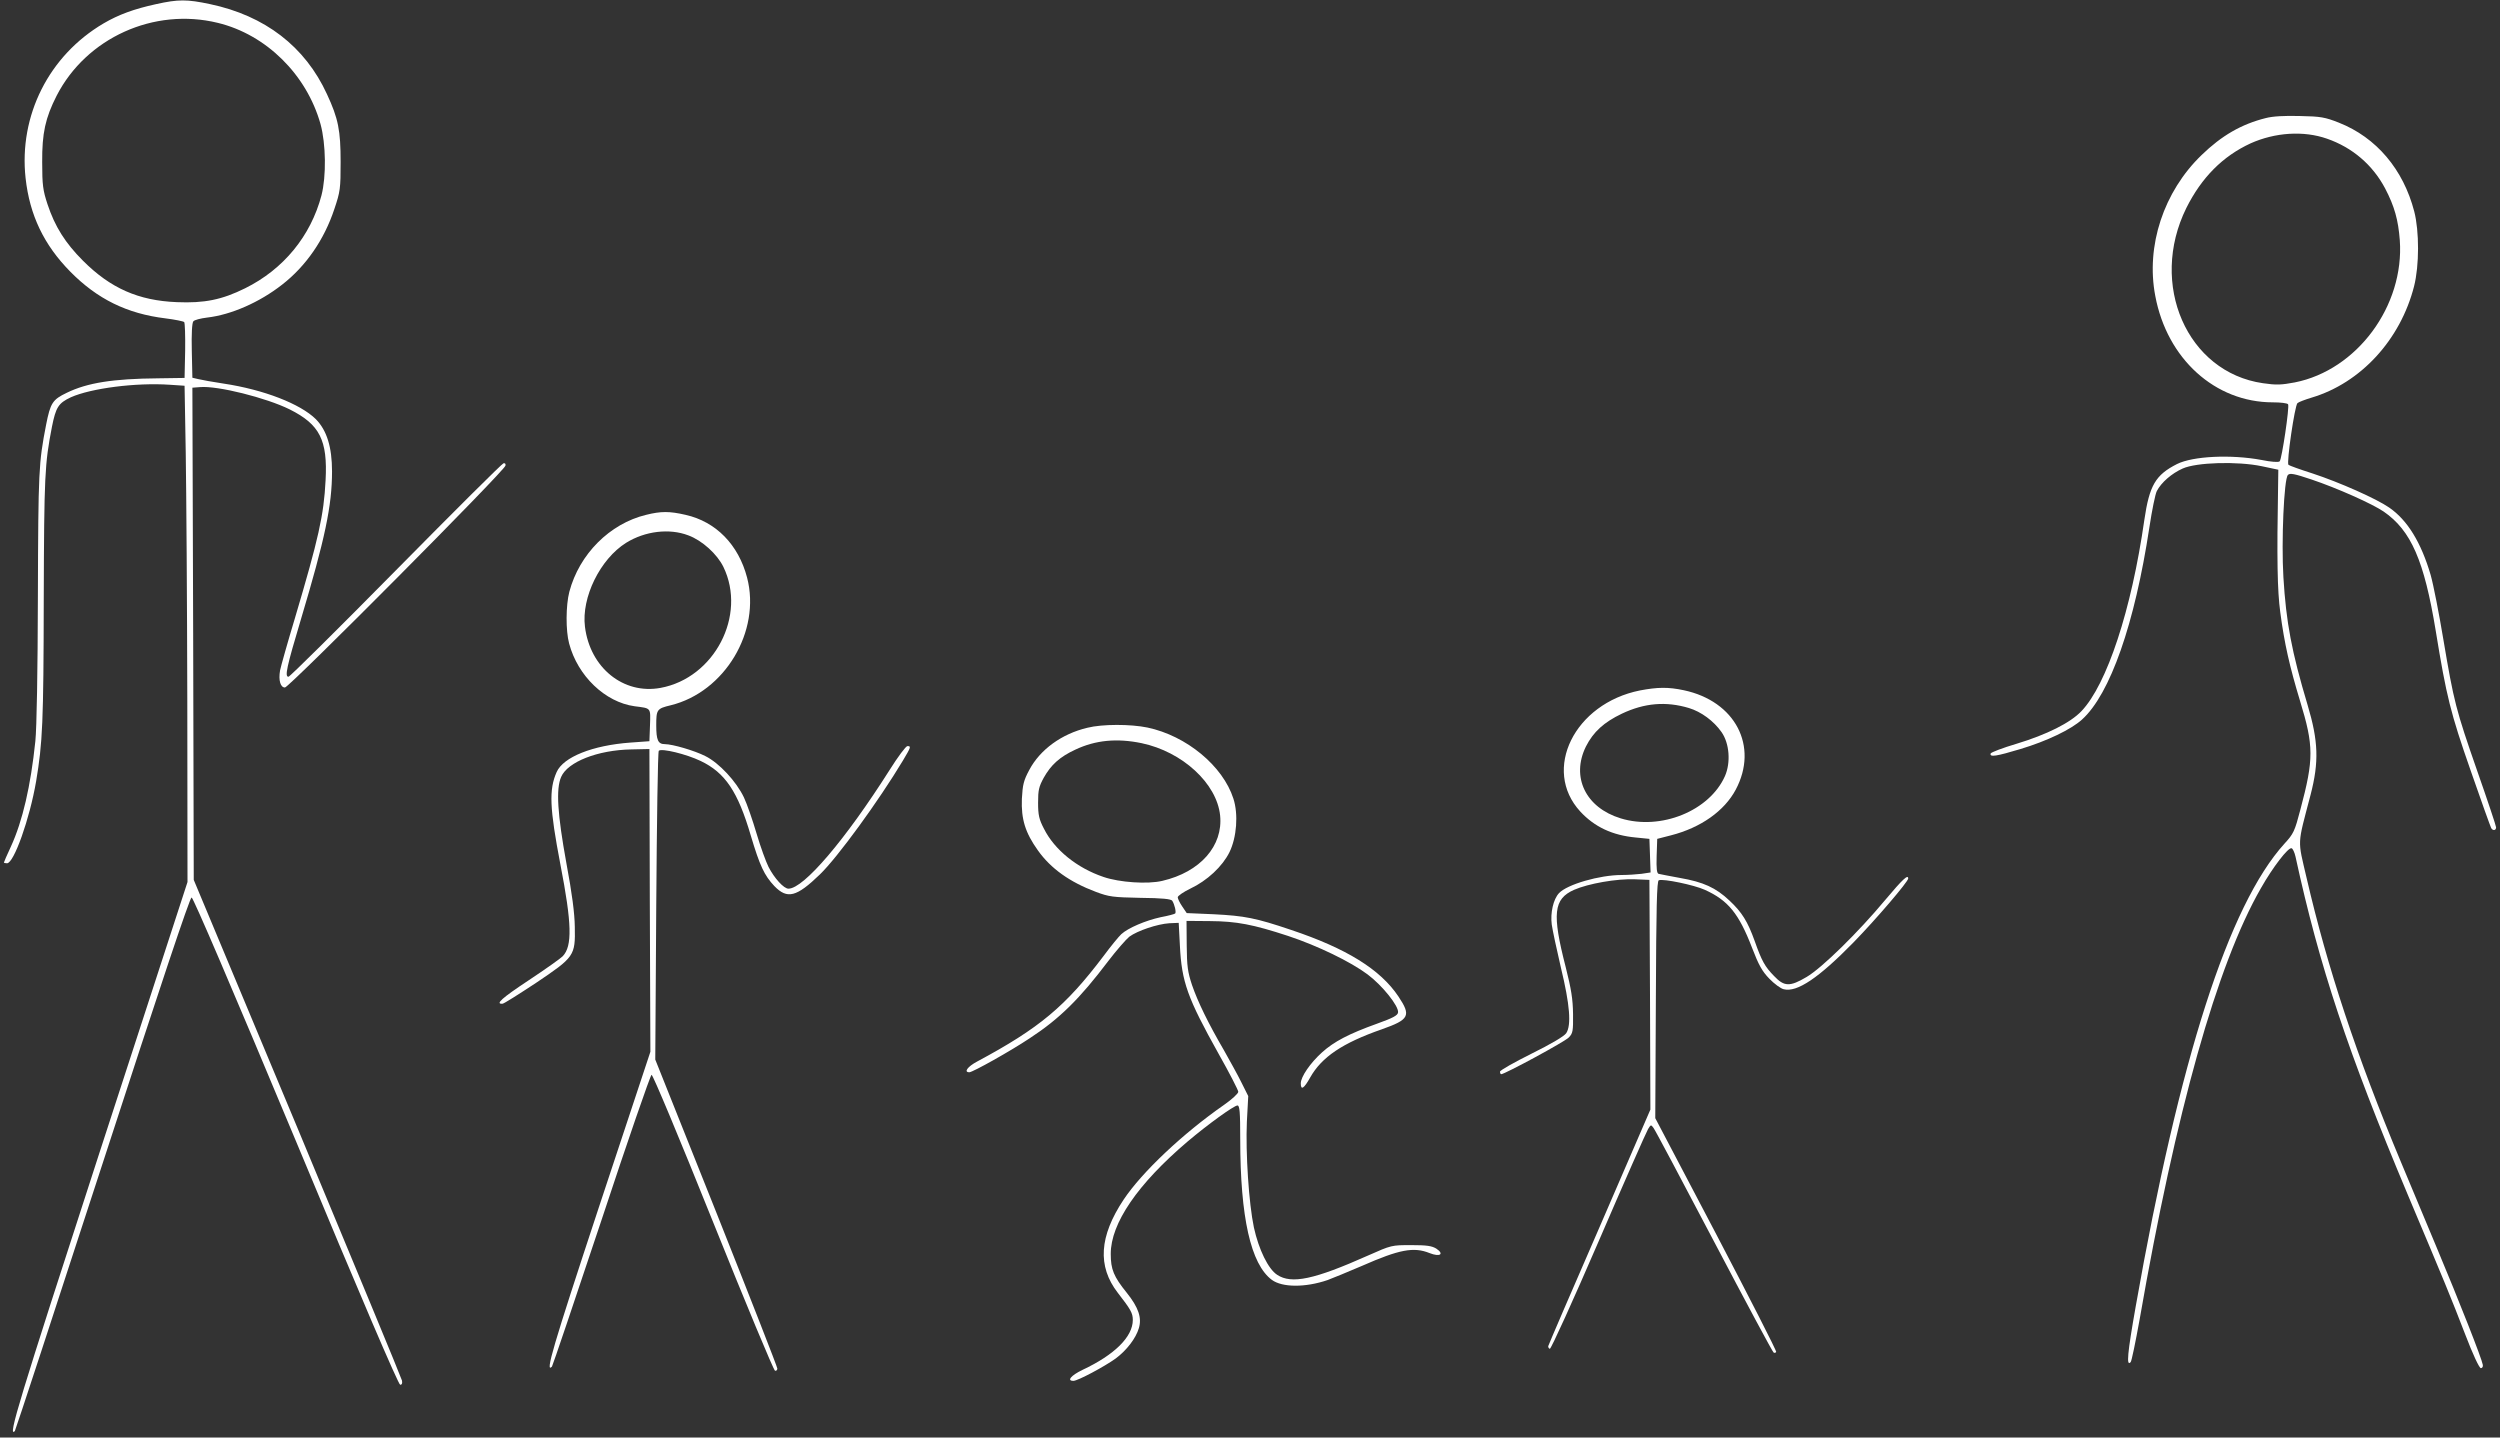
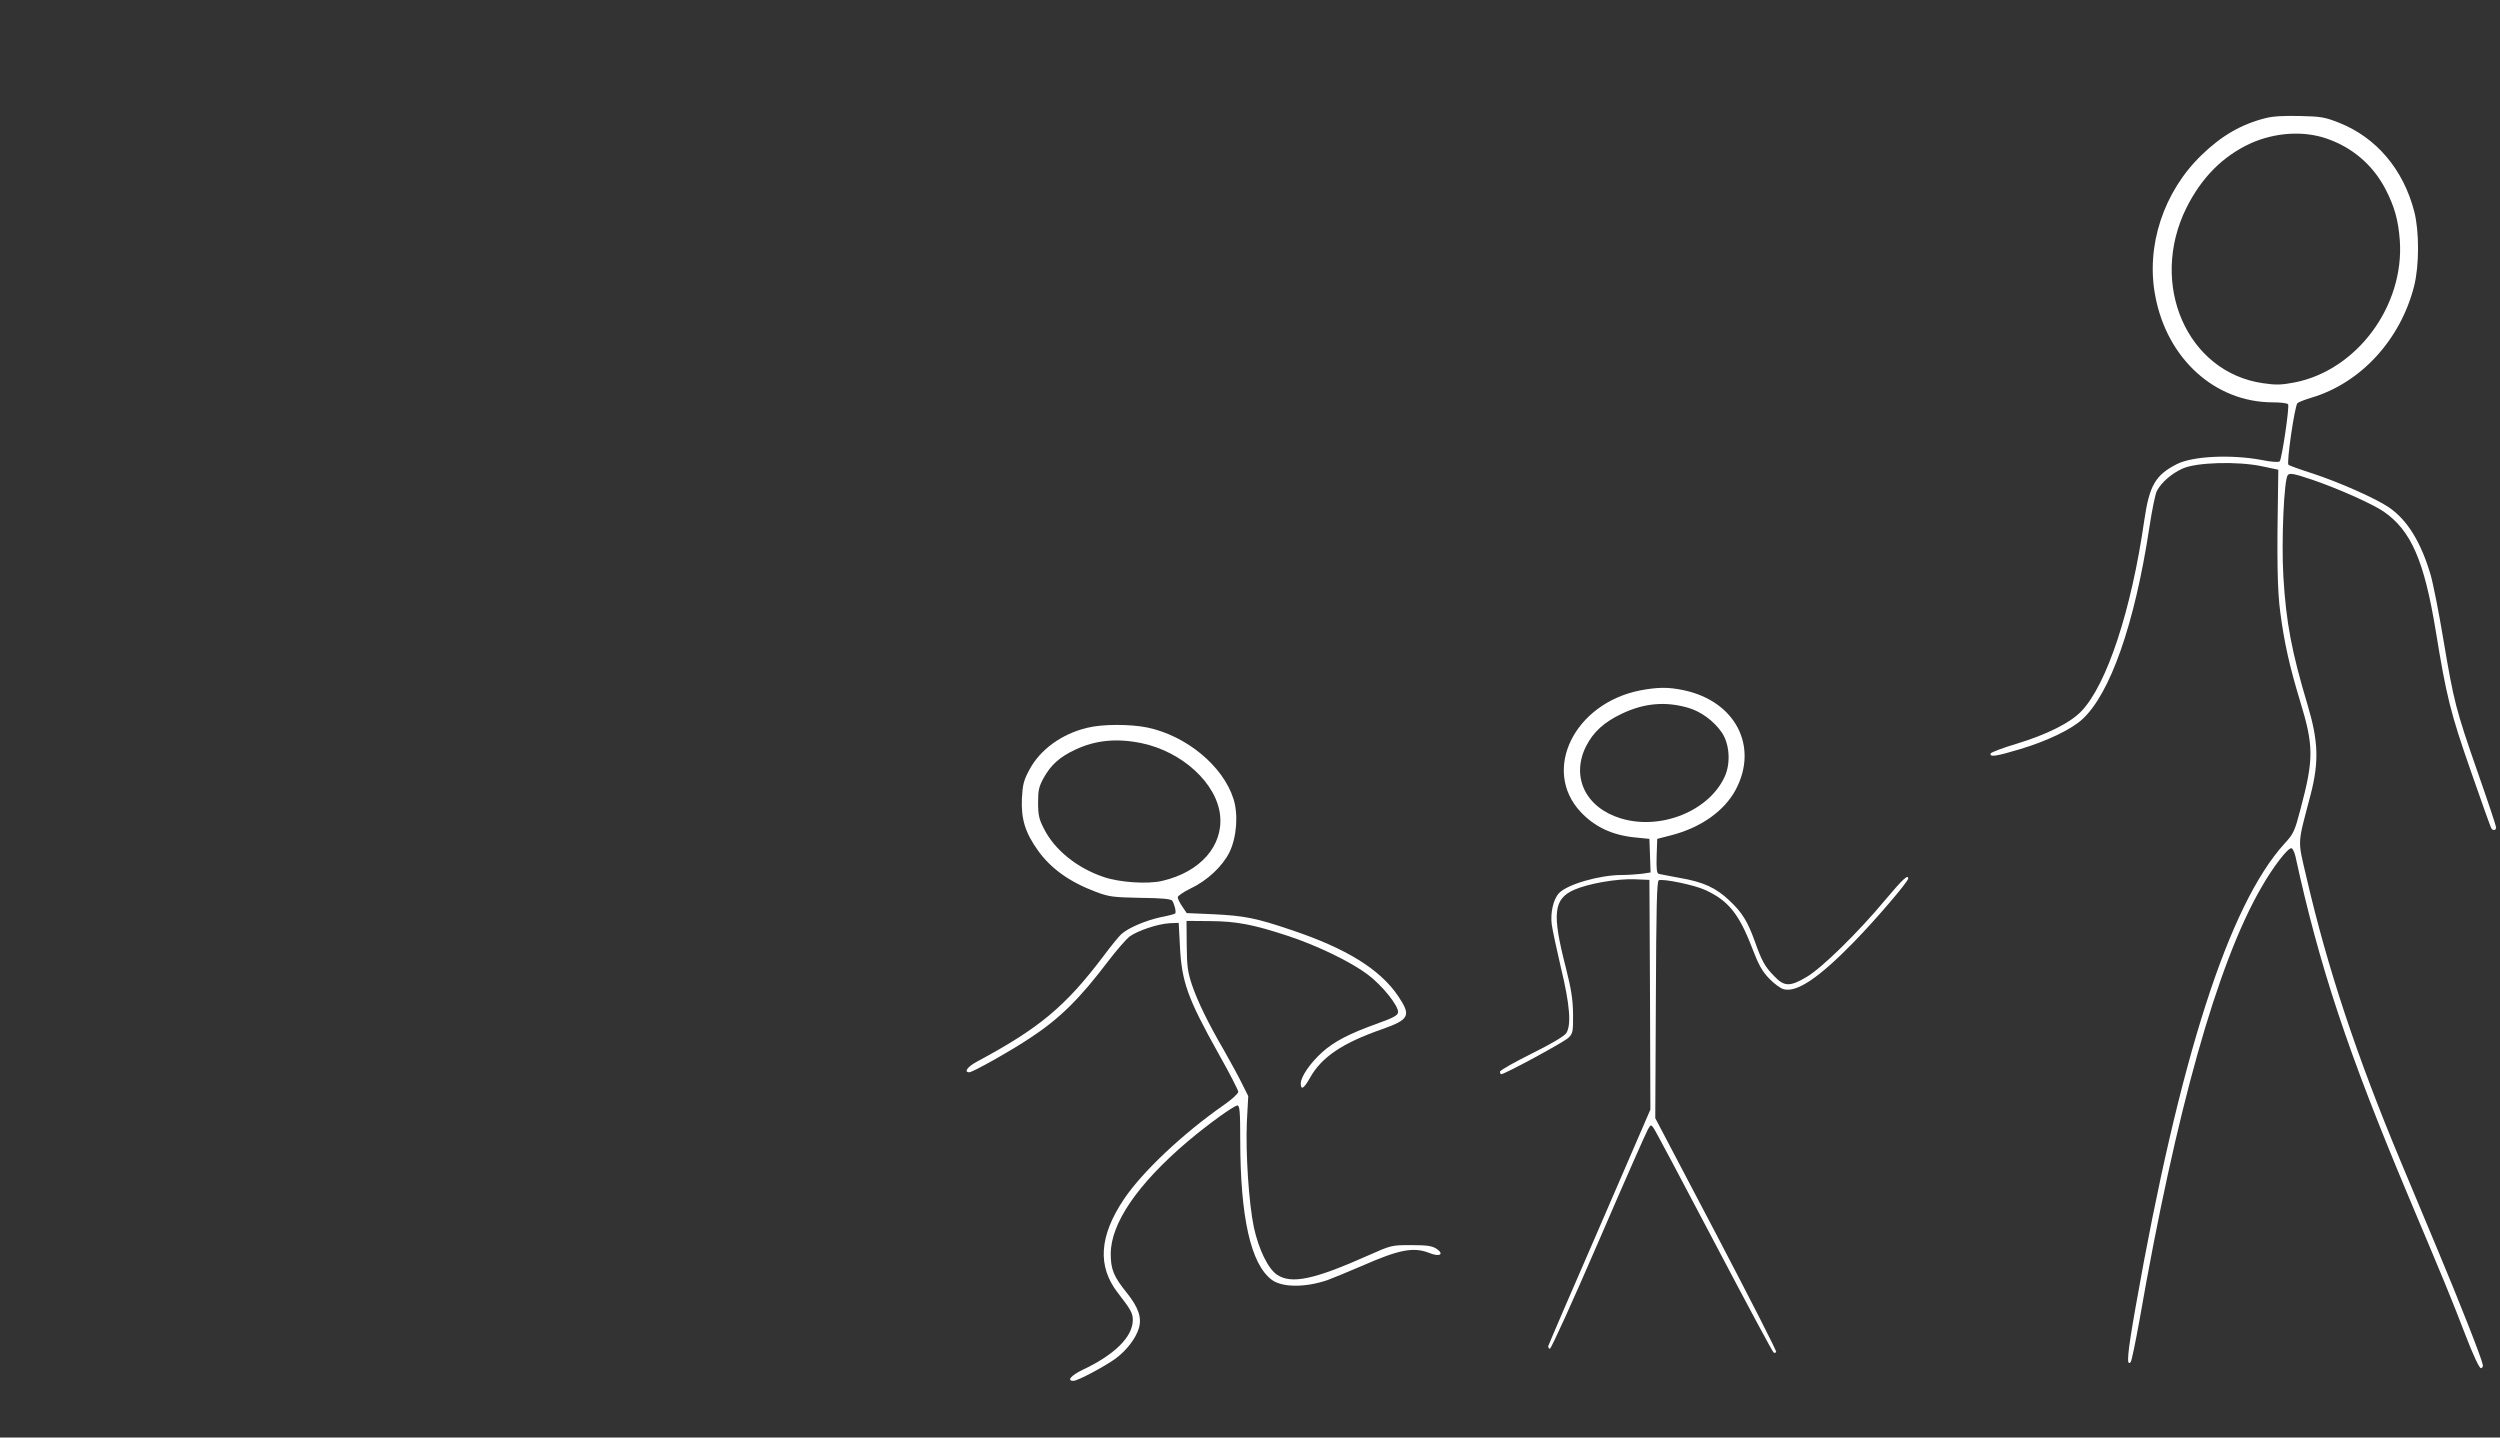
<svg xmlns="http://www.w3.org/2000/svg" version="1.0" width="1280pt" height="736pt" viewBox="0 0 1280 736" preserveAspectRatio="xMidYMid meet">
  <rect x="0" y="0" width="1280" height="736" fill="#333333" stroke="none" />
  <g transform="translate(0,736) scale(0.1,-0.1)" fill="#ffffff" stroke="none">
-     <path d="M800 7339 c-115 -25 -193 -54 -270 -99 -280 -165 -434 -472 -399 -792 21 -190 94 -342 229 -479 138 -140 290 -215 487 -239 48 -6 92 -15 96 -19 4 -4 6 -70 5 -147 l-3 -139 -135 -2 c-233 -2 -363 -23 -468 -74 -73 -35 -84 -52 -106 -164 -38 -196 -40 -232 -42 -875 -1 -392 -6 -677 -13 -745 -24 -230 -65 -408 -125 -539 -20 -43 -36 -80 -36 -82 0 -2 7 -4 16 -4 35 0 116 227 149 420 33 197 38 300 39 930 2 640 5 694 42 885 20 100 33 121 97 151 103 46 333 76 507 64 l75 -5 6 -345 c3 -190 7 -761 8 -1271 l1 -925 -455 -1399 c-410 -1263 -467 -1450 -429 -1412 3 3 205 619 449 1369 297 913 447 1363 456 1363 8 0 209 -469 534 -1247 329 -791 525 -1248 534 -1248 9 0 12 8 9 22 -3 13 -244 595 -535 1293 l-531 1270 -3 1260 -4 1260 39 3 c90 8 340 -55 459 -114 154 -77 195 -157 184 -363 -9 -179 -36 -298 -157 -706 -38 -126 -72 -247 -76 -267 -9 -52 2 -88 25 -88 21 0 1124 1109 1129 1136 2 9 -2 14 -10 12 -7 -1 -255 -248 -551 -548 -296 -300 -543 -545 -550 -545 -20 0 -10 48 64 295 123 411 159 581 159 756 0 126 -27 211 -83 268 -79 78 -266 151 -472 182 -55 8 -113 19 -130 23 l-30 7 -3 138 c-2 86 1 143 8 151 6 7 37 15 70 19 123 14 269 78 385 169 122 95 215 230 267 387 30 89 32 105 32 240 0 163 -12 223 -70 348 -112 244 -318 402 -599 461 -118 25 -162 25 -275 0z m315 -96 c248 -60 455 -265 526 -518 28 -102 30 -268 5 -365 -55 -209 -195 -379 -391 -476 -119 -59 -209 -77 -350 -71 -196 8 -339 71 -480 212 -91 91 -144 175 -182 290 -23 70 -27 97 -27 215 -1 148 16 226 74 340 152 296 498 453 825 373z" />
    <path d="M11599 6755 c-123 -31 -224 -89 -327 -189 -194 -187 -286 -465 -237 -721 60 -322 306 -545 602 -545 39 0 74 -4 78 -10 8 -12 -32 -281 -43 -292 -6 -6 -44 -3 -93 7 -156 29 -351 20 -433 -21 -110 -56 -141 -109 -167 -286 -66 -462 -192 -843 -322 -979 -57 -60 -177 -120 -332 -167 -71 -21 -131 -44 -133 -50 -6 -20 30 -14 153 23 136 41 259 100 315 151 144 130 270 490 345 985 13 86 30 170 38 185 23 44 76 90 132 115 70 32 281 38 405 12 l85 -18 -1 -70 c-7 -390 -4 -549 11 -660 21 -160 48 -278 101 -453 71 -232 71 -298 2 -557 -29 -111 -35 -124 -82 -175 -285 -315 -537 -1099 -761 -2368 -43 -243 -49 -311 -26 -286 5 5 25 103 46 219 186 1067 396 1815 620 2206 61 108 141 212 158 206 6 -2 15 -21 20 -43 122 -561 267 -998 574 -1729 193 -458 220 -523 294 -715 40 -105 73 -175 81 -175 7 0 12 8 10 17 -5 31 -118 319 -238 605 -64 153 -146 348 -181 433 -229 548 -376 993 -483 1454 -47 203 -49 162 20 426 44 169 40 276 -15 460 -82 274 -110 423 -124 655 -11 184 3 503 23 523 10 11 32 7 121 -23 131 -44 310 -124 369 -164 141 -97 208 -252 267 -611 55 -337 75 -418 179 -716 54 -156 102 -289 105 -294 9 -15 25 -12 25 4 0 7 -43 136 -96 287 -111 319 -120 355 -174 675 -22 132 -51 281 -65 330 -49 167 -119 281 -212 345 -66 46 -256 130 -393 175 -63 20 -118 40 -123 44 -11 9 32 303 46 316 7 6 39 18 72 28 252 75 455 296 525 570 27 106 27 282 1 383 -56 216 -194 379 -386 455 -71 28 -93 32 -200 34 -80 2 -139 -1 -176 -11z m315 -105 c130 -45 234 -134 298 -255 48 -92 67 -161 75 -265 24 -336 -219 -665 -538 -728 -69 -13 -95 -14 -163 -4 -388 56 -585 506 -392 897 78 156 186 265 329 331 125 56 271 66 391 24z" />
-     <path d="M3308 4724 c-186 -45 -342 -201 -393 -394 -18 -69 -19 -199 -1 -265 44 -166 184 -300 335 -321 86 -11 82 -6 79 -97 l-3 -82 -97 -7 c-194 -14 -344 -74 -378 -151 -40 -90 -36 -184 19 -472 59 -304 62 -419 12 -471 -9 -10 -88 -66 -174 -123 -139 -92 -173 -123 -134 -120 7 0 84 49 172 107 196 132 201 138 198 287 -1 69 -14 170 -43 325 -46 253 -54 380 -27 442 33 77 187 138 360 141 l92 2 2 -775 3 -775 -265 -800 c-236 -715 -275 -849 -239 -812 3 3 117 340 253 748 135 409 251 744 257 746 6 2 140 -318 315 -754 167 -416 310 -759 317 -761 6 -2 12 3 12 11 0 8 -141 368 -312 798 l-313 784 5 787 c3 432 8 790 13 794 14 14 141 -17 214 -52 126 -60 191 -157 257 -382 46 -154 69 -204 121 -259 66 -68 113 -56 233 60 91 88 300 375 425 583 41 69 43 74 23 74 -8 0 -49 -55 -91 -122 -227 -358 -440 -608 -518 -608 -24 0 -72 53 -102 111 -13 26 -41 102 -61 170 -20 68 -49 152 -65 186 -39 82 -127 177 -198 212 -55 28 -168 61 -207 61 -35 0 -44 21 -44 96 0 81 3 86 74 103 277 68 463 379 391 654 -44 168 -159 286 -315 321 -82 19 -126 19 -202 0z m216 -105 c71 -26 148 -96 180 -162 120 -248 -46 -568 -322 -619 -190 -35 -361 103 -387 313 -19 150 78 347 211 430 97 60 221 75 318 38z" />
    <path d="M8397 3825 c-336 -67 -503 -406 -306 -620 73 -79 165 -122 284 -133 l70 -7 3 -86 3 -86 -47 -7 c-26 -3 -71 -6 -101 -6 -113 0 -279 -48 -321 -93 -29 -31 -45 -101 -37 -161 4 -28 25 -127 47 -221 46 -190 54 -294 27 -335 -11 -16 -77 -55 -178 -105 -88 -44 -161 -85 -161 -92 0 -7 3 -13 6 -13 18 0 327 167 346 188 21 21 23 33 22 120 -1 77 -9 127 -38 242 -70 272 -62 347 43 394 73 32 219 58 313 54 l73 -3 3 -588 2 -588 -260 -601 c-144 -330 -262 -605 -263 -610 -1 -6 3 -12 8 -14 6 -2 118 245 249 548 131 304 246 564 254 577 14 23 15 24 28 6 8 -10 147 -272 310 -582 163 -310 300 -566 305 -568 4 -3 10 -2 13 3 3 5 -136 276 -307 603 l-312 594 3 607 c2 477 5 607 15 611 23 9 181 -24 236 -49 119 -54 174 -121 242 -298 33 -86 51 -119 88 -157 25 -26 59 -51 74 -54 68 -17 179 58 358 241 115 118 279 310 279 326 0 23 -28 -3 -117 -109 -140 -168 -326 -350 -403 -395 -86 -51 -115 -50 -167 5 -47 48 -63 77 -99 179 -36 100 -65 147 -129 207 -70 66 -133 95 -254 116 -53 10 -102 19 -109 21 -9 3 -12 26 -10 91 l3 88 70 18 c153 39 274 125 332 234 118 222 -2 453 -266 509 -80 17 -134 16 -224 -1z m250 -90 c63 -19 127 -66 167 -123 41 -58 48 -156 18 -225 -79 -179 -329 -280 -534 -217 -180 55 -255 212 -178 368 38 75 92 124 184 168 116 55 226 64 343 29z" />
    <path d="M5568 3634 c-132 -31 -243 -112 -298 -216 -29 -54 -34 -75 -38 -148 -4 -104 17 -173 82 -264 66 -93 163 -162 296 -212 69 -26 88 -28 229 -31 113 -1 157 -6 163 -15 12 -19 21 -58 15 -65 -3 -3 -36 -12 -74 -19 -78 -17 -167 -55 -202 -87 -13 -12 -54 -62 -91 -112 -195 -258 -328 -369 -647 -540 -49 -26 -70 -55 -40 -55 17 0 210 108 309 174 153 100 256 202 402 395 42 55 91 111 108 125 42 31 144 65 205 69 l48 2 6 -115 c9 -188 39 -270 198 -555 56 -99 101 -187 101 -195 0 -9 -33 -39 -73 -67 -210 -146 -420 -344 -514 -485 -125 -188 -135 -341 -30 -477 66 -85 77 -104 77 -139 0 -86 -92 -178 -258 -256 -58 -28 -82 -56 -46 -56 22 0 159 73 217 115 55 41 103 103 118 155 16 53 -2 106 -62 181 -67 83 -82 120 -82 199 0 157 138 358 393 575 104 88 238 185 256 185 11 0 14 -34 14 -172 0 -401 54 -641 162 -721 53 -39 171 -40 285 -1 25 9 104 42 177 73 191 84 264 98 346 65 53 -21 76 -5 34 23 -23 14 -48 18 -129 18 -99 0 -101 0 -220 -53 -276 -123 -392 -148 -466 -99 -46 30 -94 129 -119 242 -26 123 -43 382 -36 542 l7 131 -35 70 c-19 39 -60 112 -89 164 -81 139 -134 248 -164 335 -22 67 -26 95 -27 203 l-1 125 120 -1 c137 -1 220 -17 400 -76 151 -50 320 -132 407 -197 75 -56 161 -163 156 -195 -2 -15 -26 -28 -107 -57 -145 -52 -221 -92 -282 -147 -60 -54 -109 -125 -109 -159 0 -37 16 -27 48 30 59 105 166 177 367 247 141 50 151 69 85 168 -93 139 -266 246 -550 341 -180 61 -238 72 -395 80 l-139 6 -23 34 c-13 19 -23 40 -23 47 0 7 29 27 64 44 87 41 165 114 201 187 37 76 46 194 20 274 -54 168 -241 322 -440 364 -87 18 -231 18 -307 -1z m277 -79 c209 -44 385 -206 402 -370 16 -156 -102 -290 -296 -335 -75 -18 -220 -8 -301 20 -136 46 -251 139 -305 247 -25 48 -30 70 -30 133 0 65 4 82 29 128 37 66 82 107 162 144 104 49 213 59 339 33z" />
  </g>
</svg>